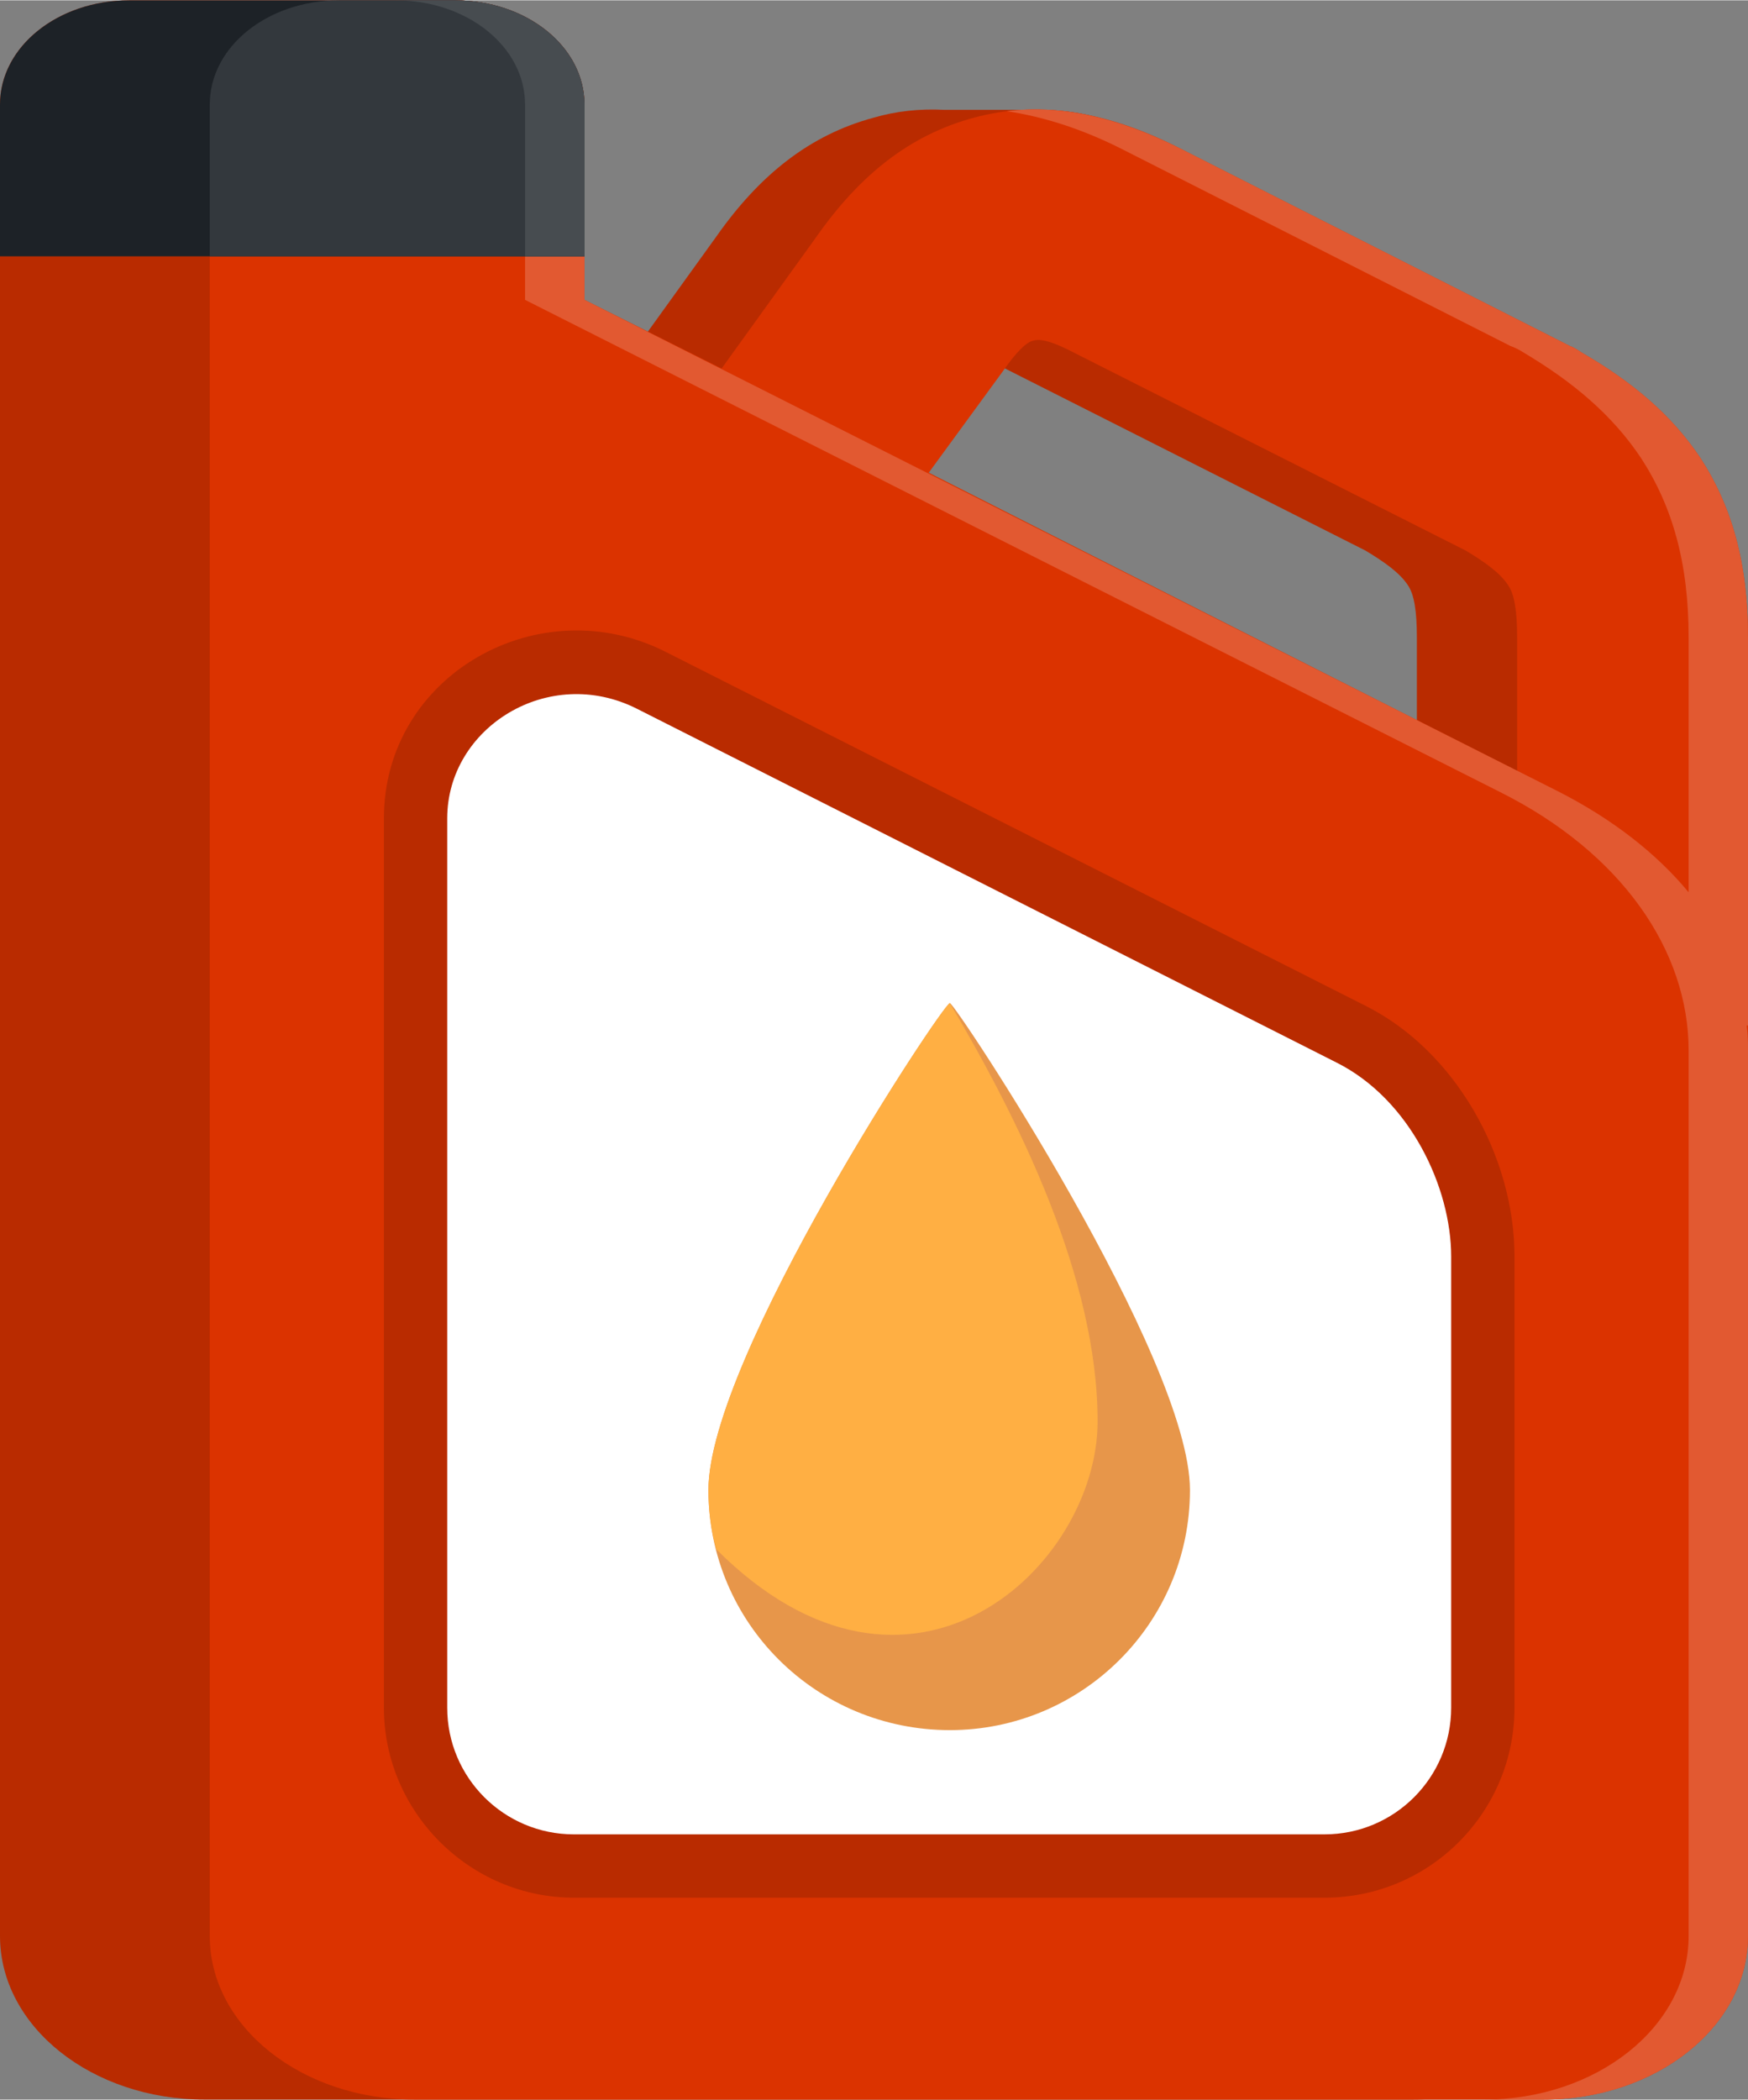
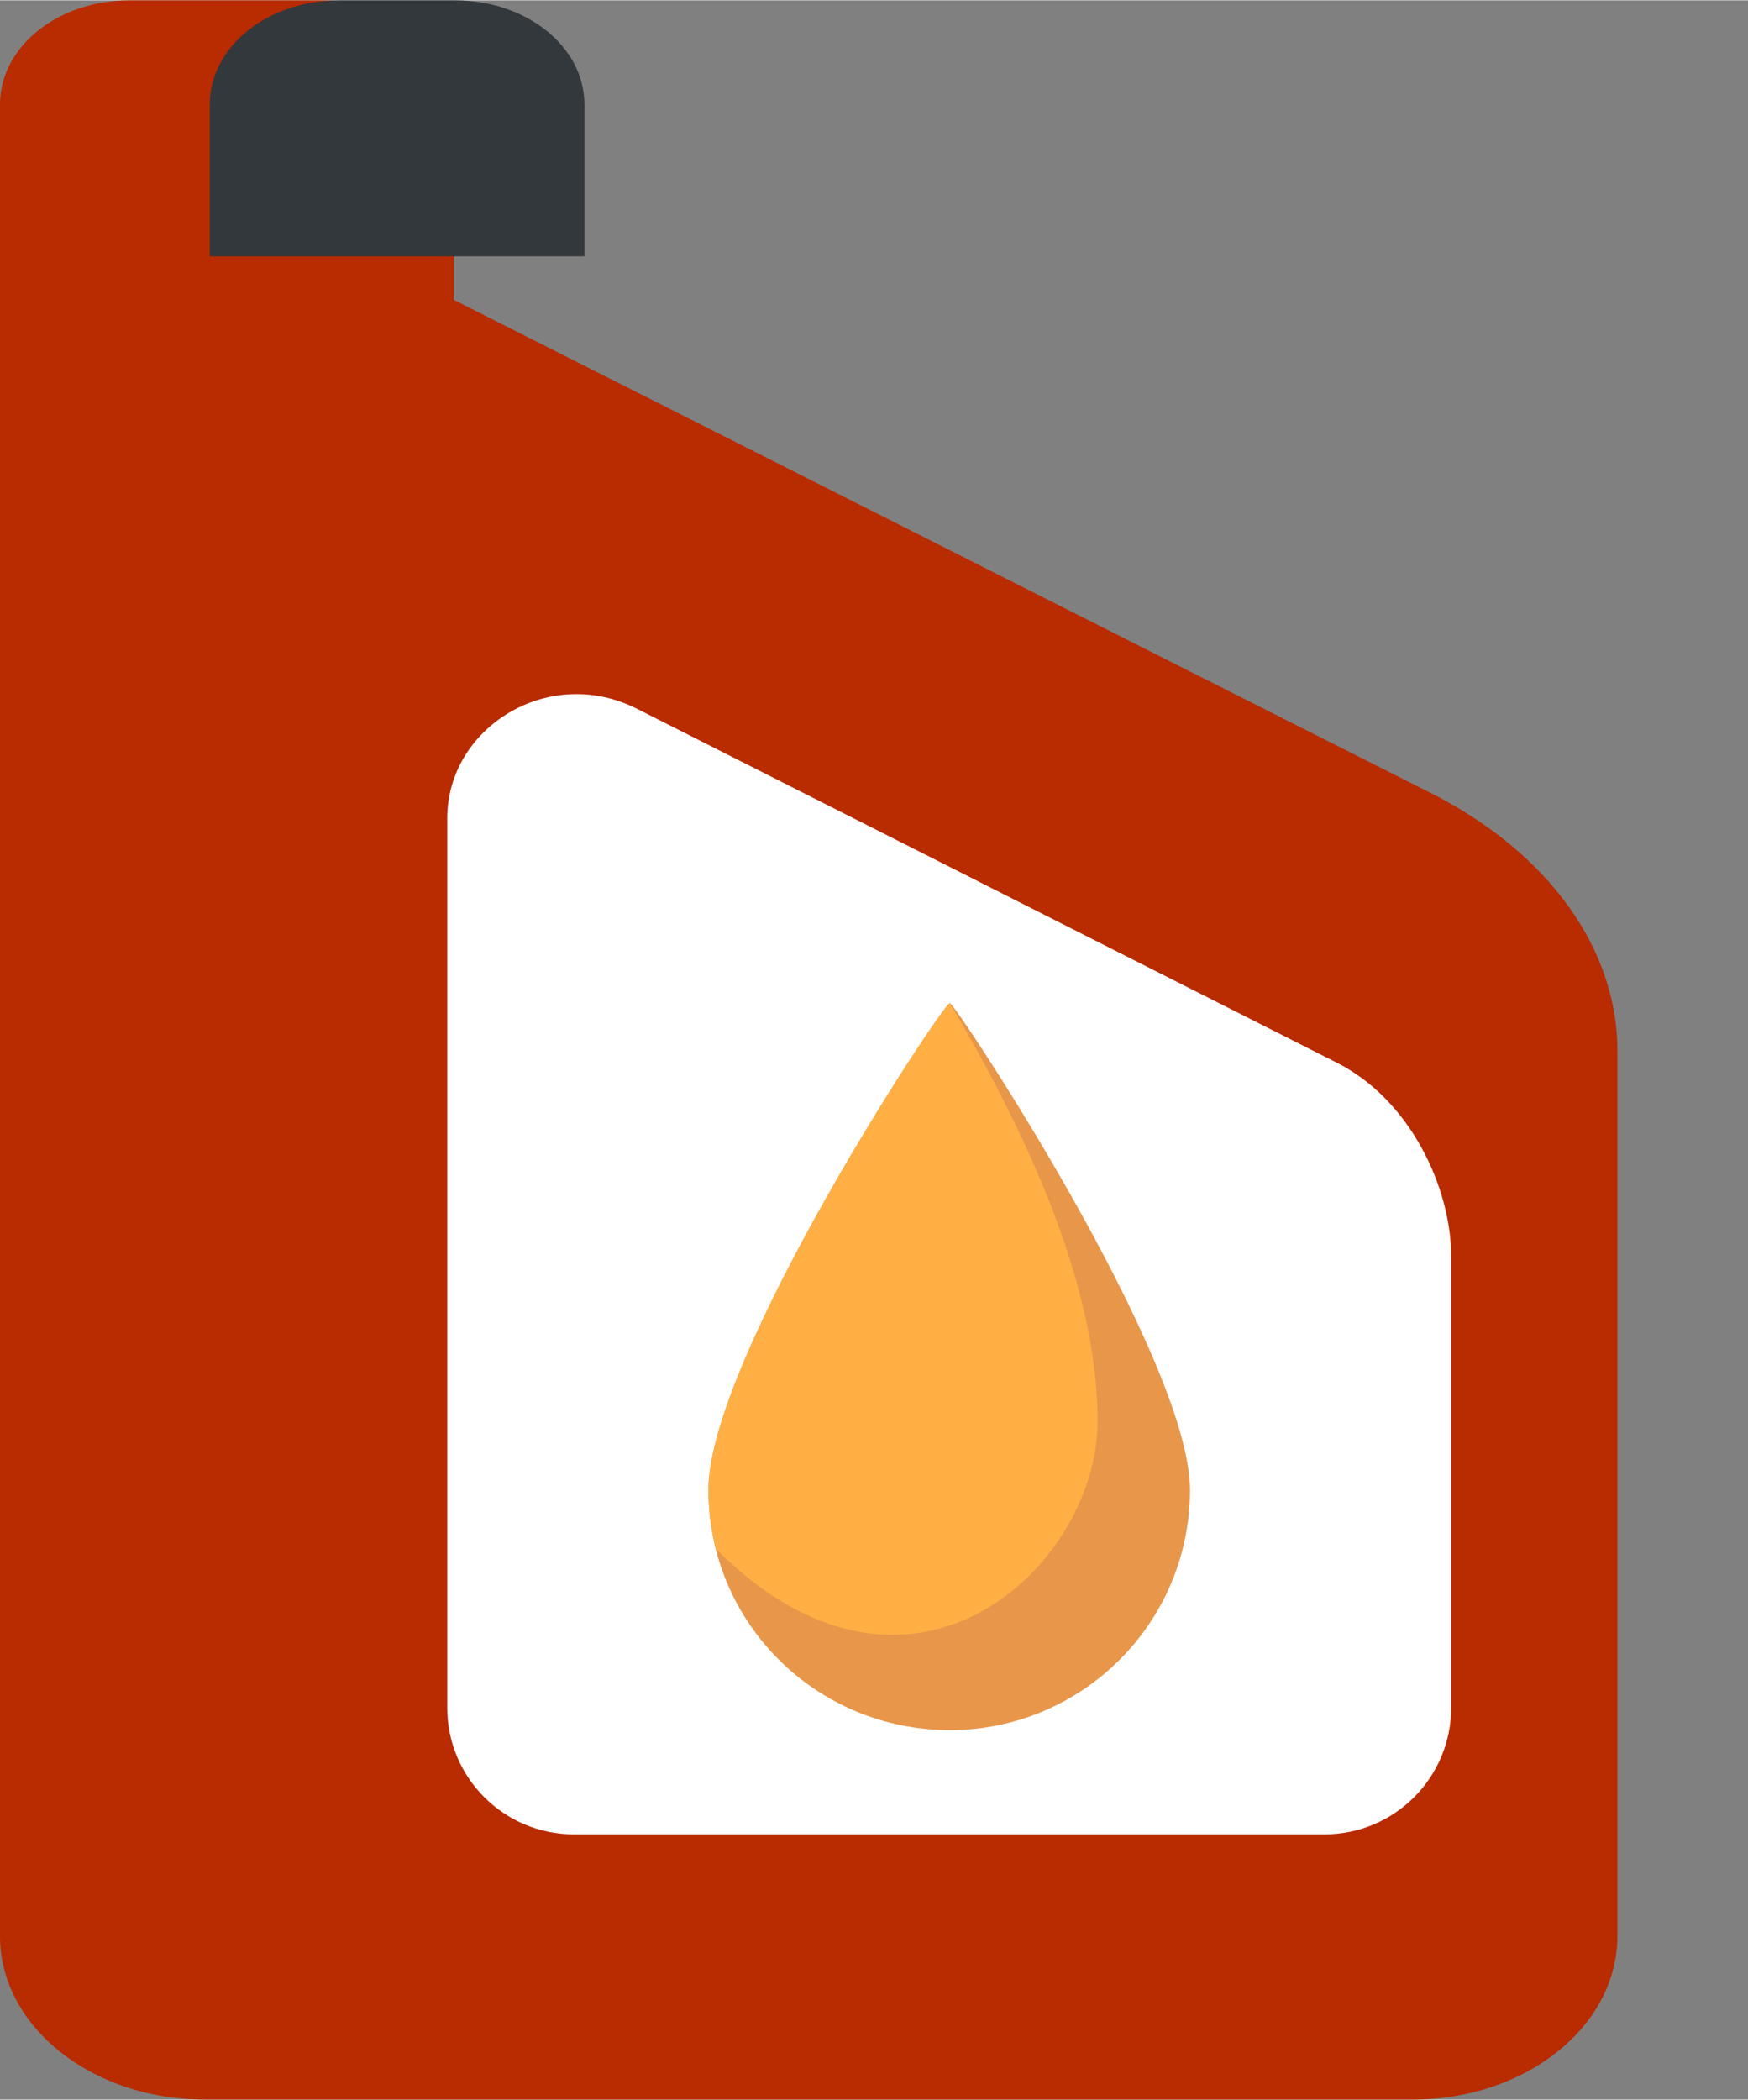
<svg xmlns="http://www.w3.org/2000/svg" xml:space="preserve" width="23.724mm" height="28.496mm" version="1.0" style="shape-rendering:geometricPrecision; text-rendering:geometricPrecision; image-rendering:optimizeQuality; fill-rule:evenodd; clip-rule:evenodd" viewBox="0 0 1325 1591">
  <rect x="0" y="0" width="1325" height="1591" fill="#808080" stroke="none" />
  <defs>
    <style type="text/css">
   
    .fil3 {fill:#1D2227}
    .fil7 {fill:#33383D}
    .fil8 {fill:#474C50}
    .fil0 {fill:#B92B00}
    .fil1 {fill:#DB3300}
    .fil2 {fill:#E25931}
    .fil5 {fill:#E7964A}
    .fil6 {fill:#FFAF43}
    .fil4 {fill:white}
   
  </style>
  </defs>
  <g id="Capa_x0020_1">
    <g id="_2183110693008">
-       <path class="fil0" d="M581 424c-28,39 -83,48 -122,20 -39,-28 -48,-83 -19,-122l103 -143c33,-47 71,-77 119,-90 17,-5 35,-7 54,-6l73 0c33,0 64,10 102,29l296 150c3,1 6,3 9,5 38,22 67,47 89,80 24,37 37,80 37,136l0 322c0,48 -35,87 -83,87 -44,0 -33,0 -78,0 -48,0 -87,-39 -87,-87l0 -322c0,-20 -2,-33 -7,-40 -6,-9 -17,-17 -32,-26l-295 -149c-17,-9 -27,-12 -33,-10 -5,1 -13,9 -23,22l-103 144z" />
      <path class="fil0" d="M1083 600c92,46 143,120 143,196l0 671c0,69 -70,124 -155,124l-916 0c-85,0 -155,-55 -155,-124l0 -820 0 -209 0 -359c0,-44 44,-79 98,-79l148 0c54,0 98,35 98,79l0 148 739 373z" />
-       <path class="fil1" d="M1325 796l0 9 0 662c0,69 -70,124 -155,124l-856 0c-85,0 -155,-55 -155,-124 0,-463 0,-925 0,-1388 0,-44 44,-79 98,-79l88 0c54,0 98,35 98,79l0 148 104 52 72 -100c33,-47 71,-77 119,-90 48,-13 99,-6 156,23l296 150c3,1 6,3 9,5 38,22 68,47 90,80 24,37 36,80 36,136l0 313 0 0zm-621 -438l446 226 0 -101c0,-20 -2,-33 -7,-40 -6,-9 -17,-17 -32,-26l-295 -149c-17,-9 -27,-12 -33,-10 -5,1 -13,9 -22,22l-57 78z" />
-       <path class="fil2" d="M763 84c40,-5 83,4 131,28l296 150c3,1 6,3 9,5 38,22 68,47 90,80 24,37 36,80 36,136l0 294 -1 0c1,7 1,13 1,19l0 671c0,69 -70,124 -155,124l-45 0c85,0 155,-55 155,-124l0 -671c0,-76 -51,-150 -143,-196l-739 -373 0 -148c0,-44 -44,-79 -98,-79l45 0c54,0 98,35 98,79l0 148 739 373c41,21 74,47 98,76l0 -193c0,-56 -12,-99 -36,-136 -22,-33 -52,-58 -89,-80 -3,-2 -7,-4 -10,-5l-296 -150c-30,-15 -59,-24 -86,-28z" />
-       <path class="fil3" d="M0 194l0 -115c0,-44 44,-79 98,-79l247 0c54,0 98,35 98,79l0 115 -443 0z" />
      <path class="fil0" d="M1035 762c68,34 113,114 113,190l0 342c0,79 -64,144 -144,144l-569 0c-79,0 -144,-65 -144,-144l0 -674c0,-109 118,-175 214,-126l530 268z" />
      <path class="fil4" d="M1013 805l-530 -268c-67,-34 -144,14 -144,83l0 674c0,53 43,96 96,96l569 0c53,0 96,-43 96,-96l0 -342c0,-52 -31,-119 -87,-147z" />
      <path class="fil5" d="M720 760c-5,0 -183,269 -183,369 0,101 82,182 183,182 100,0 182,-81 182,-182 0,-100 -178,-369 -182,-369z" />
-       <path class="fil6" d="M720 760c-5,0 -183,269 -183,369 0,16 2,31 6,45 147,147 289,13 289,-97 0,-109 -60,-229 -112,-317 0,0 0,0 0,0z" />
+       <path class="fil6" d="M720 760c-5,0 -183,269 -183,369 0,16 2,31 6,45 147,147 289,13 289,-97 0,-109 -60,-229 -112,-317 0,0 0,0 0,0" />
      <path class="fil7" d="M159 194l0 -115c0,-44 44,-79 98,-79l88 0c54,0 98,35 98,79l0 115 -284 0z" />
-       <path class="fil8" d="M300 0l45 0c54,0 98,35 98,79l0 115 -45 0 0 -115c0,-44 -44,-79 -98,-79z" />
    </g>
  </g>
</svg>